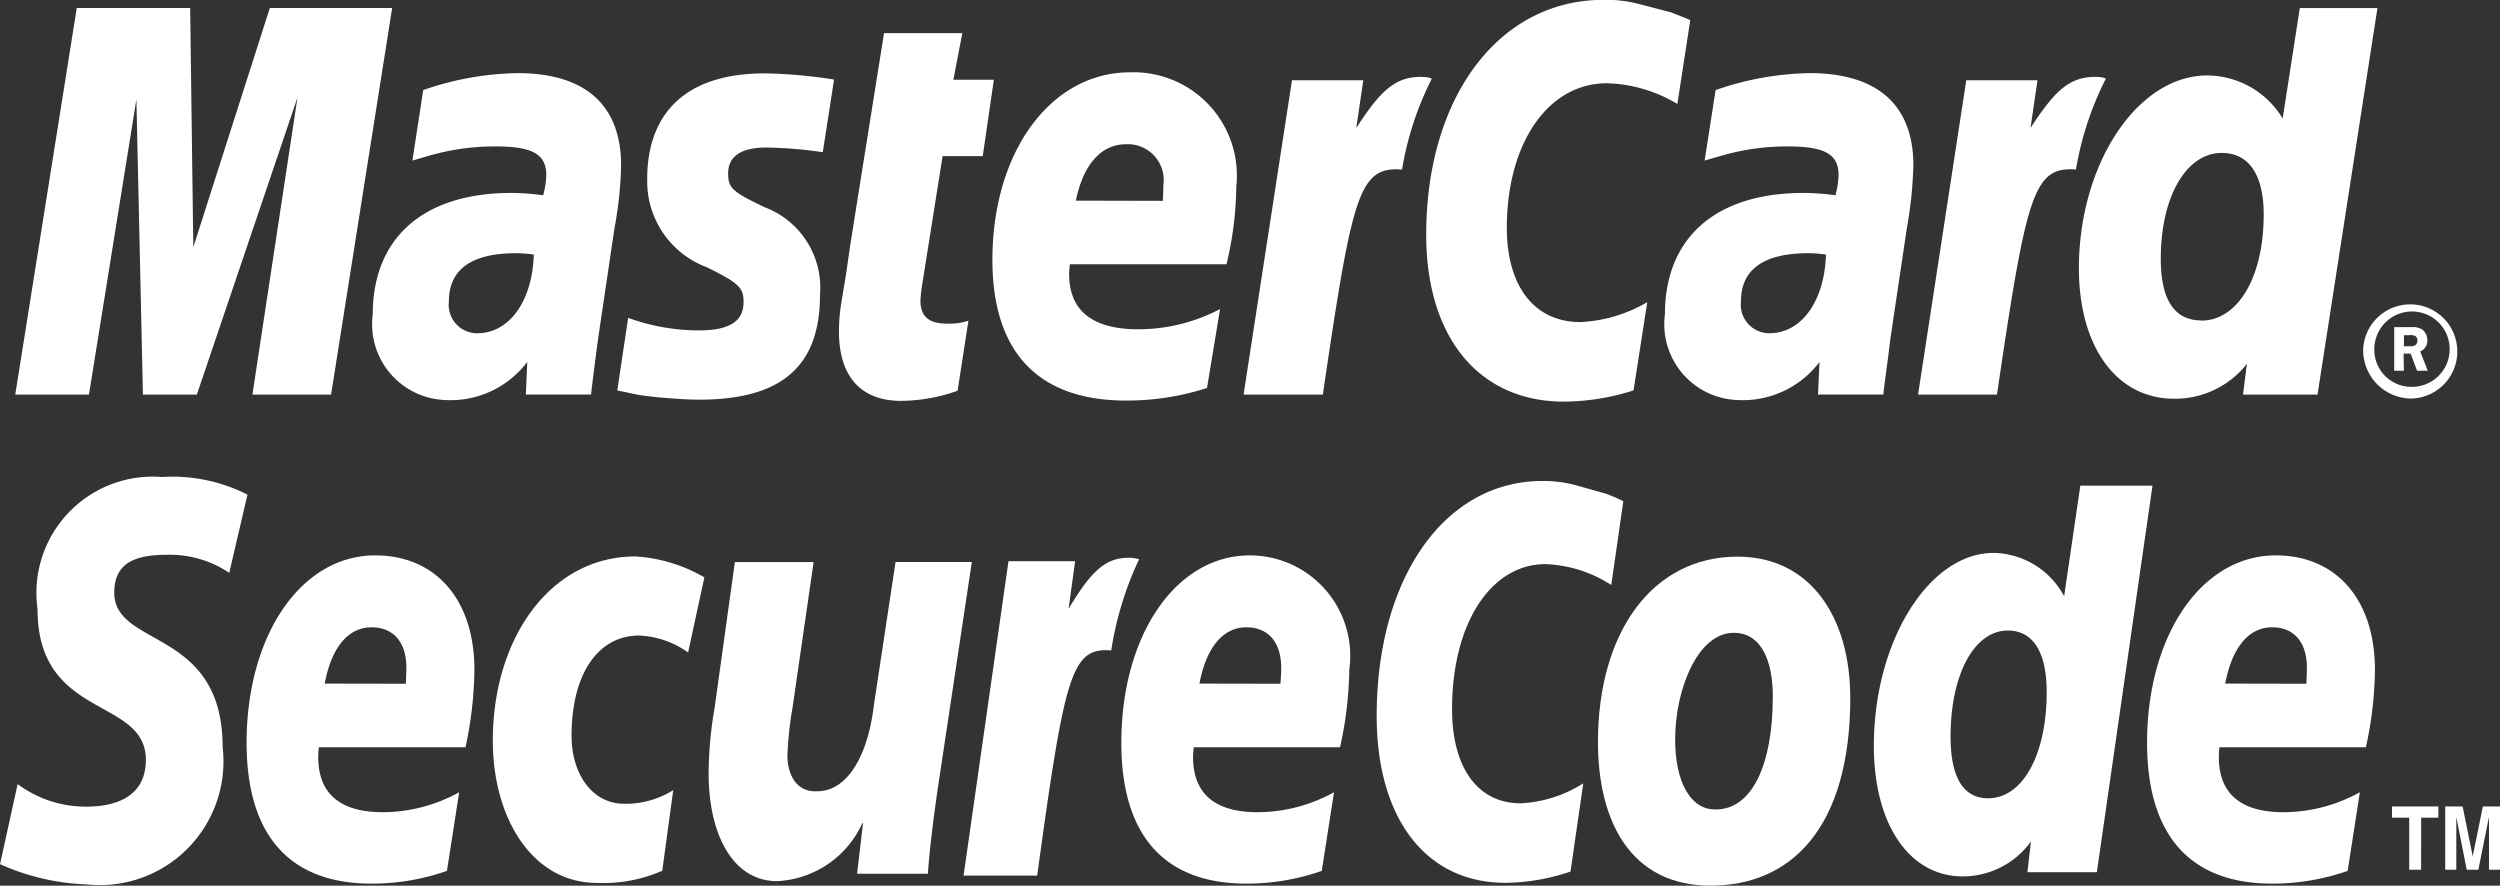
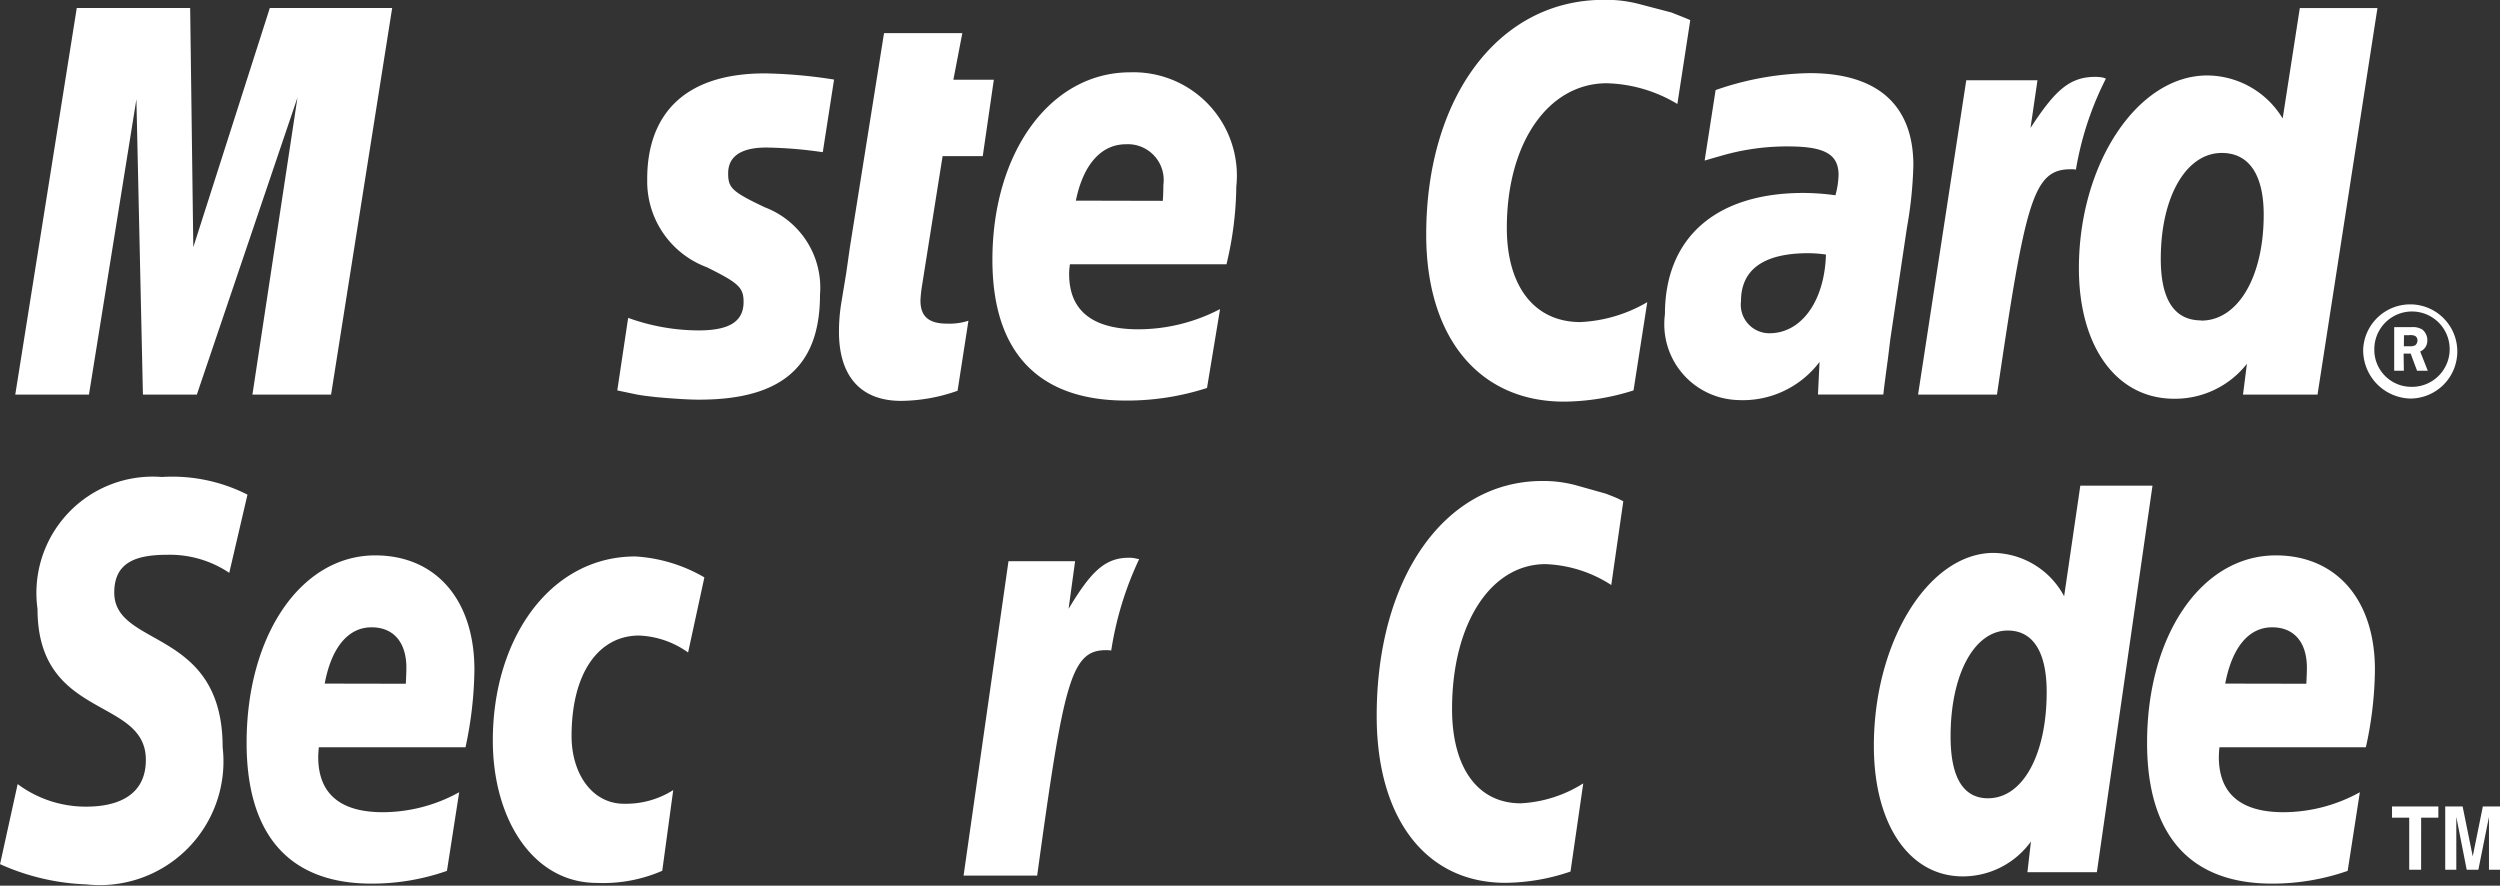
<svg xmlns="http://www.w3.org/2000/svg" id="Group_517" data-name="Group 517" width="49.43" height="17.512" viewBox="0 0 49.43 17.512">
  <rect x="0" y="0" width="49.43" height="17.512" fill="#333333" stroke="none" />
  <g id="Group_514" data-name="Group 514" transform="translate(0.3)">
    <g id="Group_513" data-name="Group 513" transform="translate(46.425 5.923)">
      <path id="Path_1147" data-name="Path 1147" d="M644.081,3768.284a.931.931,0,1,1,.931.979A.956.956,0,0,1,644.081,3768.284Zm.931.747a.745.745,0,1,0-.711-.747A.731.731,0,0,0,645.012,3769.031Zm-.127-.318h-.191v-.862h.346a.358.358,0,0,1,.209.047.267.267,0,0,1,.1.217.23.23,0,0,1-.141.218l.15.38h-.212l-.126-.338h-.14Zm0-.484h.106a.232.232,0,0,0,.117-.018.12.12,0,0,0,.046-.1.1.1,0,0,0-.046-.086.247.247,0,0,0-.12-.015h-.1Z" transform="translate(-644.081 -3767.306)" fill="#fff" />
    </g>
    <path id="Path_1148" data-name="Path 1148" d="M625.579,3760.12l-.255,1.658a2.845,2.845,0,0,0-1.394-.41c-1.159,0-1.978,1.178-1.978,2.86,0,1.162.55,1.862,1.454,1.862a2.873,2.873,0,0,0,1.323-.394l-.272,1.745a4.615,4.615,0,0,1-1.375.222c-1.679,0-2.724-1.267-2.724-3.3,0-2.734,1.443-4.644,3.507-4.644a2.574,2.574,0,0,1,.7.082l.642.168C625.4,3760.047,625.44,3760.059,625.579,3760.12Z" transform="translate(-592.459 -3759.722)" fill="#fff" />
-     <path id="Path_1149" data-name="Path 1149" d="M619.4,3761.683a.827.827,0,0,0-.159-.015c-.513,0-.8.271-1.28,1.011l.139-.944h-1.41l-.957,6.215H617.3c.559-3.8.7-4.455,1.453-4.455a.771.771,0,0,1,.113.007,6.221,6.221,0,0,1,.589-1.8Z" transform="translate(-591.445 -3760.148)" fill="#fff" />
    <path id="Path_1150" data-name="Path 1150" d="M607.834,3767.634a3.408,3.408,0,0,1-1.117.2c-.795,0-1.228-.484-1.228-1.368a3.552,3.552,0,0,1,.044-.556l.1-.606.071-.5.676-4.241h1.548l-.177.922h.8l-.219,1.51h-.794l-.412,2.594a2.582,2.582,0,0,0-.026.258c0,.318.162.46.53.46a1.2,1.2,0,0,0,.419-.058Z" transform="translate(-589.201 -3759.908)" fill="#fff" />
    <path id="Path_1151" data-name="Path 1151" d="M600.468,3763.68a1.809,1.809,0,0,0,1.179,1.732c.627.311.726.4.726.685,0,.386-.278.564-.89.564a4.131,4.131,0,0,1-1.392-.248l-.215,1.434.07.015.286.06c.092.02.227.037.406.057.372.034.656.051.857.051,1.633,0,2.389-.659,2.389-2.074a1.7,1.7,0,0,0-1.093-1.73c-.65-.309-.723-.383-.723-.671,0-.337.258-.51.757-.51a8.529,8.529,0,0,1,1.114.092l.223-1.436a9.731,9.731,0,0,0-1.367-.122C601.061,3761.579,600.461,3762.533,600.468,3763.68Z" transform="translate(-587.971 -3760.128)" fill="#fff" />
    <path id="Path_1152" data-name="Path 1152" d="M641.6,3767.567h-1.473l.077-.609a1.807,1.807,0,0,1-1.438.691c-1.139,0-1.884-1.026-1.884-2.58,0-2.067,1.16-3.812,2.536-3.812a1.754,1.754,0,0,1,1.493.851l.339-2.184h1.535Zm-2.3-1.463c.727,0,1.236-.863,1.236-2.094,0-.79-.291-1.221-.829-1.221-.705,0-1.206.868-1.206,2.091C638.5,3765.694,638.772,3766.1,639.3,3766.1Z" transform="translate(-596.078 -3759.765)" fill="#fff" />
    <path id="Path_1153" data-name="Path 1153" d="M613.617,3767.794a5.147,5.147,0,0,1-1.6.249c-1.736,0-2.643-.955-2.643-2.782,0-2.136,1.153-3.708,2.722-3.708a2.043,2.043,0,0,1,2.1,2.262,6.811,6.811,0,0,1-.194,1.533h-3.095a1.211,1.211,0,0,0-.016.193c0,.726.463,1.093,1.369,1.093a3.5,3.5,0,0,0,1.615-.4Zm-.874-3.7c.009-.131.011-.236.011-.314a.708.708,0,0,0-.737-.805c-.493,0-.847.4-.993,1.115Z" transform="translate(-590.052 -3760.123)" fill="#fff" />
    <path id="Path_1154" data-name="Path 1154" d="M590.878,3767.567h-1.555l.891-5.874-1.99,5.874h-1.066l-.129-5.839-.938,5.839h-1.457l1.216-7.644h2.242l.062,4.73,1.513-4.73h2.419Z" transform="translate(-584.632 -3759.765)" fill="#fff" />
-     <path id="Path_1155" data-name="Path 1155" d="M596.869,3765.161a2.676,2.676,0,0,0-.349-.027c-.882,0-1.329.322-1.329.949a.562.562,0,0,0,.56.634C596.384,3766.717,596.842,3766.082,596.869,3765.161Zm1.132,2.768h-1.289l.028-.645a1.9,1.9,0,0,1-1.631.753,1.5,1.5,0,0,1-1.424-1.694c0-1.517,1.01-2.4,2.736-2.4a4.684,4.684,0,0,1,.633.046,1.62,1.62,0,0,0,.062-.4c0-.411-.271-.566-1-.566a4.7,4.7,0,0,0-1.295.177l-.216.063-.136.04.214-1.394a5.914,5.914,0,0,1,1.866-.335c1.338,0,2.046.632,2.046,1.822a7.364,7.364,0,0,1-.129,1.233l-.326,2.2-.053.4-.04.317-.027.217Z" transform="translate(-586.615 -3760.128)" fill="#fff" />
    <path id="Path_1156" data-name="Path 1156" d="M629.585,3765.161a2.627,2.627,0,0,0-.346-.027c-.886,0-1.334.322-1.334.949a.564.564,0,0,0,.562.634C629.1,3766.717,629.557,3766.082,629.585,3765.161Zm1.134,2.768h-1.292l.031-.645a1.9,1.9,0,0,1-1.631.753,1.5,1.5,0,0,1-1.426-1.694c0-1.517,1.008-2.4,2.738-2.4a4.675,4.675,0,0,1,.633.046,1.659,1.659,0,0,0,.062-.4c0-.411-.271-.566-1-.566a4.649,4.649,0,0,0-1.292.177l-.222.063-.134.04.217-1.394a5.91,5.91,0,0,1,1.861-.335c1.34,0,2.049.632,2.049,1.822a8.077,8.077,0,0,1-.127,1.233l-.328,2.2-.049.4-.043.317-.028.217Z" transform="translate(-593.782 -3760.128)" fill="#fff" />
    <path id="Path_1157" data-name="Path 1157" d="M636.472,3761.683a.774.774,0,0,0-.157-.015c-.511,0-.8.271-1.281,1.011l.138-.944h-1.408l-.953,6.215h1.56c.56-3.8.707-4.455,1.452-4.455a.426.426,0,0,1,.109.007,6.245,6.245,0,0,1,.593-1.8Z" transform="translate(-595.187 -3760.148)" fill="#fff" />
  </g>
  <g id="Group_516" data-name="Group 516" transform="translate(0 9.428)">
-     <path id="Path_1158" data-name="Path 1158" d="M628.163,3776.575c0,1.409-.437,2.239-1.124,2.239-.5.016-.807-.543-.807-1.381,0-.99.445-2.111,1.158-2.111C627.965,3775.322,628.163,3775.93,628.163,3776.575Zm1.531.026c0-1.567-.774-2.785-2.229-2.785-1.674,0-2.759,1.482-2.759,3.665,0,1.562.641,2.84,2.226,2.84S629.695,3779.188,629.695,3776.6Z" transform="translate(-593.111 -3772.238)" fill="#fff" />
    <path id="Path_1159" data-name="Path 1159" d="M623.979,3772.3l-.238,1.656a2.557,2.557,0,0,0-1.3-.413c-1.088,0-1.848,1.183-1.848,2.865,0,1.161.508,1.864,1.356,1.864a2.546,2.546,0,0,0,1.238-.394l-.252,1.743a4.069,4.069,0,0,1-1.289.223c-1.567,0-2.543-1.267-2.543-3.3,0-2.735,1.347-4.645,3.277-4.645a2.472,2.472,0,0,1,.654.082l.6.169C623.812,3772.219,623.849,3772.232,623.979,3772.3Z" transform="translate(-591.883 -3771.817)" fill="#fff" />
    <path id="Path_1160" data-name="Path 1160" d="M612.062,3773.86a.56.56,0,0,0-.149-.017c-.472,0-.749.272-1.192,1.01l.129-.942h-1.317l-.888,6.216H610.1c.522-3.8.661-4.457,1.358-4.457a.618.618,0,0,1,.106.007,6.556,6.556,0,0,1,.552-1.806Z" transform="translate(-589.593 -3772.243)" fill="#fff" />
    <path id="Path_1161" data-name="Path 1161" d="M636.1,3779.661h-1.373l.07-.607a1.662,1.662,0,0,1-1.347.69c-1.059,0-1.759-1.028-1.759-2.582,0-2.064,1.086-3.814,2.369-3.814a1.614,1.614,0,0,1,1.393.857l.32-2.186H637.2Zm-2.149-1.462c.685,0,1.157-.863,1.157-2.1,0-.792-.269-1.216-.769-1.216-.661,0-1.131.864-1.131,2.091C633.207,3777.788,633.459,3778.2,633.95,3778.2Z" transform="translate(-594.641 -3771.844)" fill="#fff" />
    <path id="Path_1162" data-name="Path 1162" d="M594.453,3780.023a4.483,4.483,0,0,1-1.49.252c-1.624,0-2.471-.957-2.471-2.784,0-2.132,1.079-3.706,2.542-3.706,1.2,0,1.962.879,1.962,2.259a7.578,7.578,0,0,1-.176,1.535h-2.9c-.009.093-.012.139-.012.193,0,.725.434,1.091,1.277,1.091a3.13,3.13,0,0,0,1.51-.395Zm-.813-3.7c.006-.131.011-.235.011-.316,0-.505-.256-.8-.688-.8-.464,0-.794.4-.927,1.113Z" transform="translate(-585.616 -3772.232)" fill="#fff" />
-     <path id="Path_1163" data-name="Path 1163" d="M616.6,3780.023a4.494,4.494,0,0,1-1.49.252c-1.627,0-2.473-.957-2.473-2.784,0-2.132,1.079-3.706,2.542-3.706a1.986,1.986,0,0,1,1.965,2.259,7.416,7.416,0,0,1-.183,1.535h-2.892c-.009.093-.014.139-.014.193,0,.725.433,1.091,1.277,1.091a3.13,3.13,0,0,0,1.51-.395Zm-.817-3.7c.009-.131.015-.235.015-.316,0-.505-.258-.8-.688-.8-.464,0-.794.4-.929,1.113Z" transform="translate(-590.466 -3772.232)" fill="#fff" />
    <path id="Path_1164" data-name="Path 1164" d="M642.575,3780.023a4.525,4.525,0,0,1-1.493.252c-1.624,0-2.473-.957-2.473-2.784,0-2.132,1.081-3.706,2.544-3.706,1.2,0,1.961.879,1.961,2.259a7.334,7.334,0,0,1-.179,1.535H640.04a1.742,1.742,0,0,0-.012.193c0,.725.434,1.091,1.278,1.091a3.132,3.132,0,0,0,1.51-.395Zm-.817-3.7c.006-.131.011-.235.011-.316,0-.505-.255-.8-.687-.8-.465,0-.793.4-.928,1.113Z" transform="translate(-596.157 -3772.232)" fill="#fff" />
    <path id="Path_1165" data-name="Path 1165" d="M588.781,3773.693a2.107,2.107,0,0,0-1.214-.357c-.588,0-1.06.122-1.06.747,0,1.1,2.143.692,2.143,3.057a2.445,2.445,0,0,1-2.694,2.713,4.547,4.547,0,0,1-1.707-.4l.348-1.583a2.252,2.252,0,0,0,1.36.446c.458,0,1.175-.125,1.175-.925,0-1.251-2.142-.786-2.142-2.982a2.3,2.3,0,0,1,2.458-2.611,3.28,3.28,0,0,1,1.693.349Z" transform="translate(-584.248 -3771.795)" fill="#fff" />
    <path id="Path_1166" data-name="Path 1166" d="M600.075,3780.025a2.92,2.92,0,0,1-1.292.24c-1.27,0-2.058-1.27-2.058-2.816,0-2.024,1.139-3.639,2.818-3.639a3.074,3.074,0,0,1,1.365.414l-.322,1.485a1.779,1.779,0,0,0-.971-.335c-.778,0-1.333.712-1.333,1.988,0,.735.4,1.338,1.039,1.338a1.752,1.752,0,0,0,.971-.27Z" transform="translate(-586.981 -3772.236)" fill="#fff" />
-     <path id="Path_1167" data-name="Path 1167" d="M606.71,3778.5c-.075.534-.144,1.054-.185,1.612h-1.4l.118-1h-.014a1.954,1.954,0,0,1-1.684,1.147c-.879,0-1.355-.925-1.355-2.132a7.854,7.854,0,0,1,.119-1.3l.4-2.877h1.557l-.418,2.885a6.9,6.9,0,0,0-.1.938c0,.363.166.731.586.709.638,0,1.015-.781,1.122-1.693l.43-2.84h1.508Z" transform="translate(-588.179 -3772.265)" fill="#fff" />
    <g id="Group_515" data-name="Group 515" transform="translate(47.294 6.517)">
      <path id="Path_1168" data-name="Path 1168" d="M645.385,3781.392h-.235v-1.03h-.34v-.222h.916v.222h-.34Z" transform="translate(-644.809 -3780.14)" fill="#fff" />
      <path id="Path_1169" data-name="Path 1169" d="M647.239,3781.392h-.219v-1.045h0l-.21,1.045h-.23l-.206-1.045h0v1.045h-.219v-1.252h.344l.2.987h0l.2-.987h.34Z" transform="translate(-645.102 -3780.14)" fill="#fff" />
    </g>
  </g>
</svg>